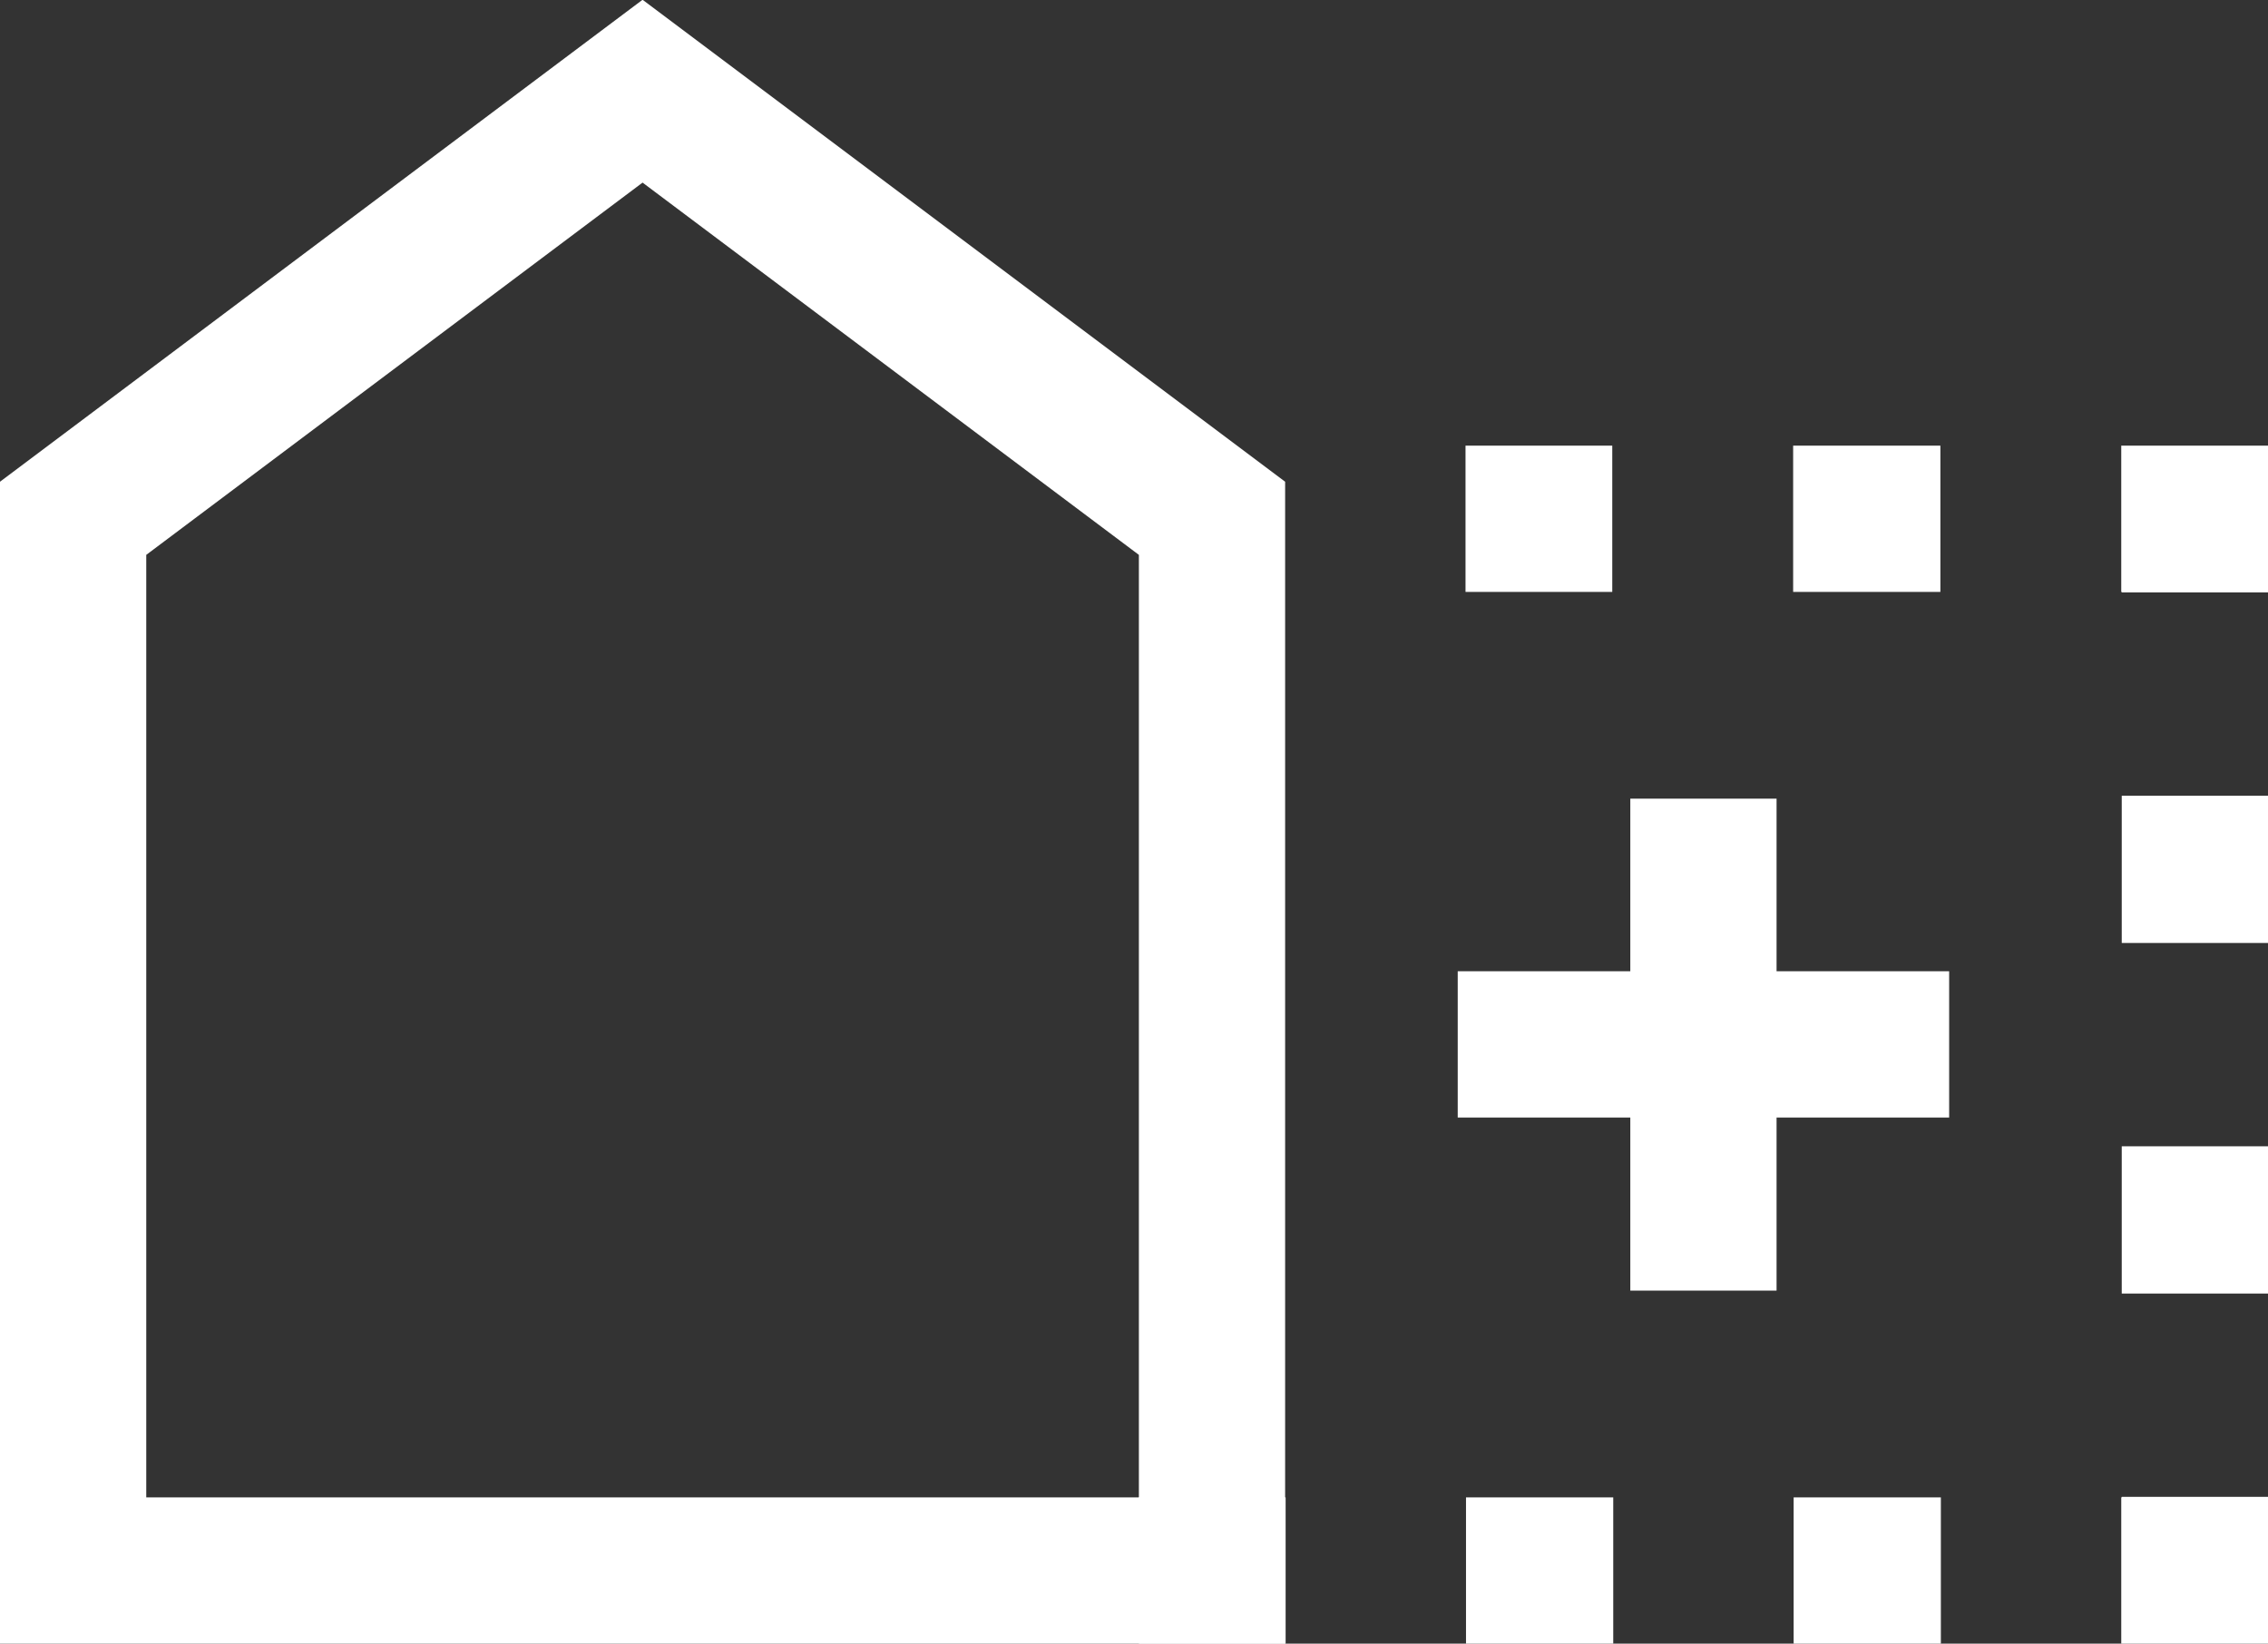
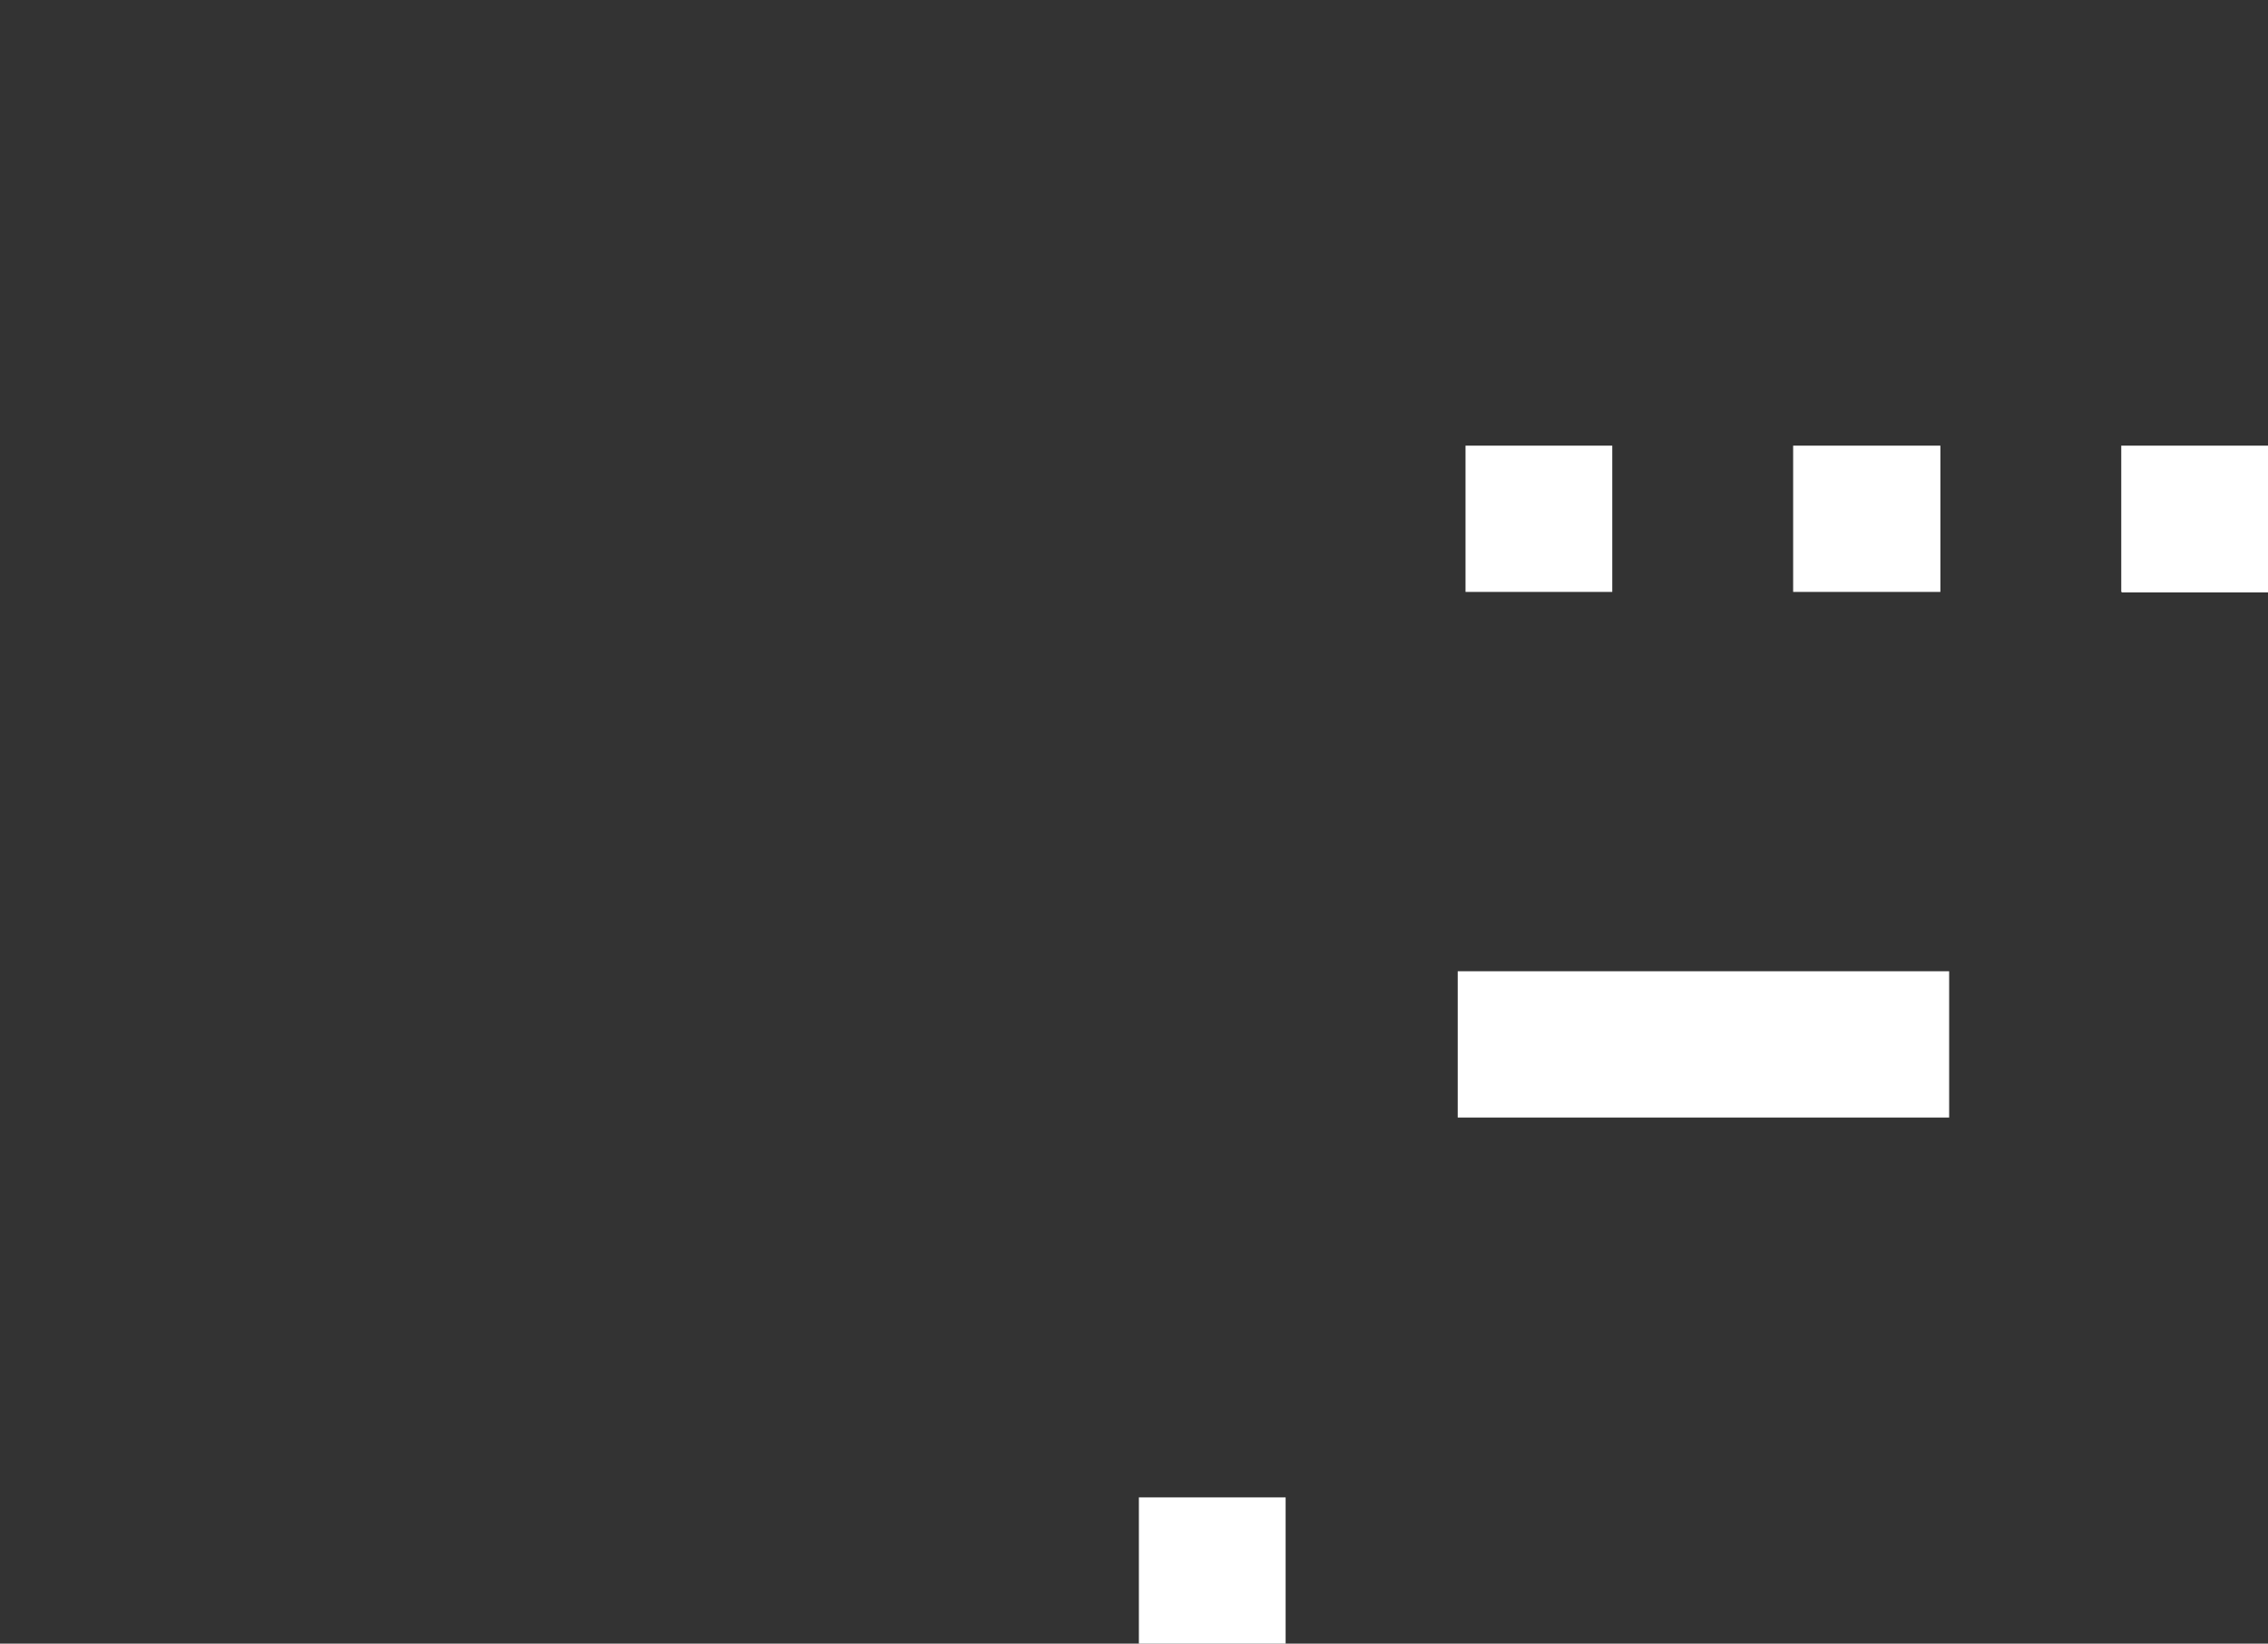
<svg xmlns="http://www.w3.org/2000/svg" id="Ebene_2" data-name="Ebene 2" viewBox="0 0 46.52 33.71">
  <rect x="0" y="0" width="46.52" height="33.71" fill="#333333" stroke="none" />
  <defs>
    <style>
      .cls-1 {
        stroke-dasharray: 0 0 .02 6.71;
      }

      .cls-1, .cls-2, .cls-3, .cls-4, .cls-5 {
        fill: none;
        stroke: #fff;
        stroke-miterlimit: 10;
        stroke-width: 3px;
      }

      .cls-1, .cls-2, .cls-4, .cls-5 {
        stroke-linecap: square;
      }

      .cls-4 {
        stroke-dasharray: 0 0 .02 7.17;
      }

      .cls-5 {
        stroke-dasharray: 0 0 .02 6.7;
      }
    </style>
  </defs>
  <g id="Ebene_1-2" data-name="Ebene 1">
    <g>
      <line class="cls-2" x1="31.56" y1="10.64" x2="31.57" y2="10.64" />
      <line class="cls-1" x1="38.28" y1="10.64" x2="41.65" y2="10.64" />
      <polyline class="cls-2" points="45.01 10.64 45.02 10.64 45.02 10.65" />
-       <line class="cls-4" x1="45.02" y1="17.82" x2="45.02" y2="28.62" />
-       <polyline class="cls-2" points="45.02 32.2 45.02 32.21 45.01 32.21" />
-       <line class="cls-5" x1="38.31" y1="32.21" x2="28.22" y2="32.21" />
      <line class="cls-2" x1="24.87" y1="32.21" x2="24.86" y2="32.21" />
-       <line class="cls-3" x1="34.94" y1="16.38" x2="34.94" y2="26.47" />
      <line class="cls-3" x1="39.98" y1="21.42" x2="29.9" y2="21.42" />
-       <polygon class="cls-3" points="1.5 32.21 1.5 10.63 13.18 1.87 24.86 10.63 24.86 32.21 1.5 32.21" />
    </g>
  </g>
</svg>